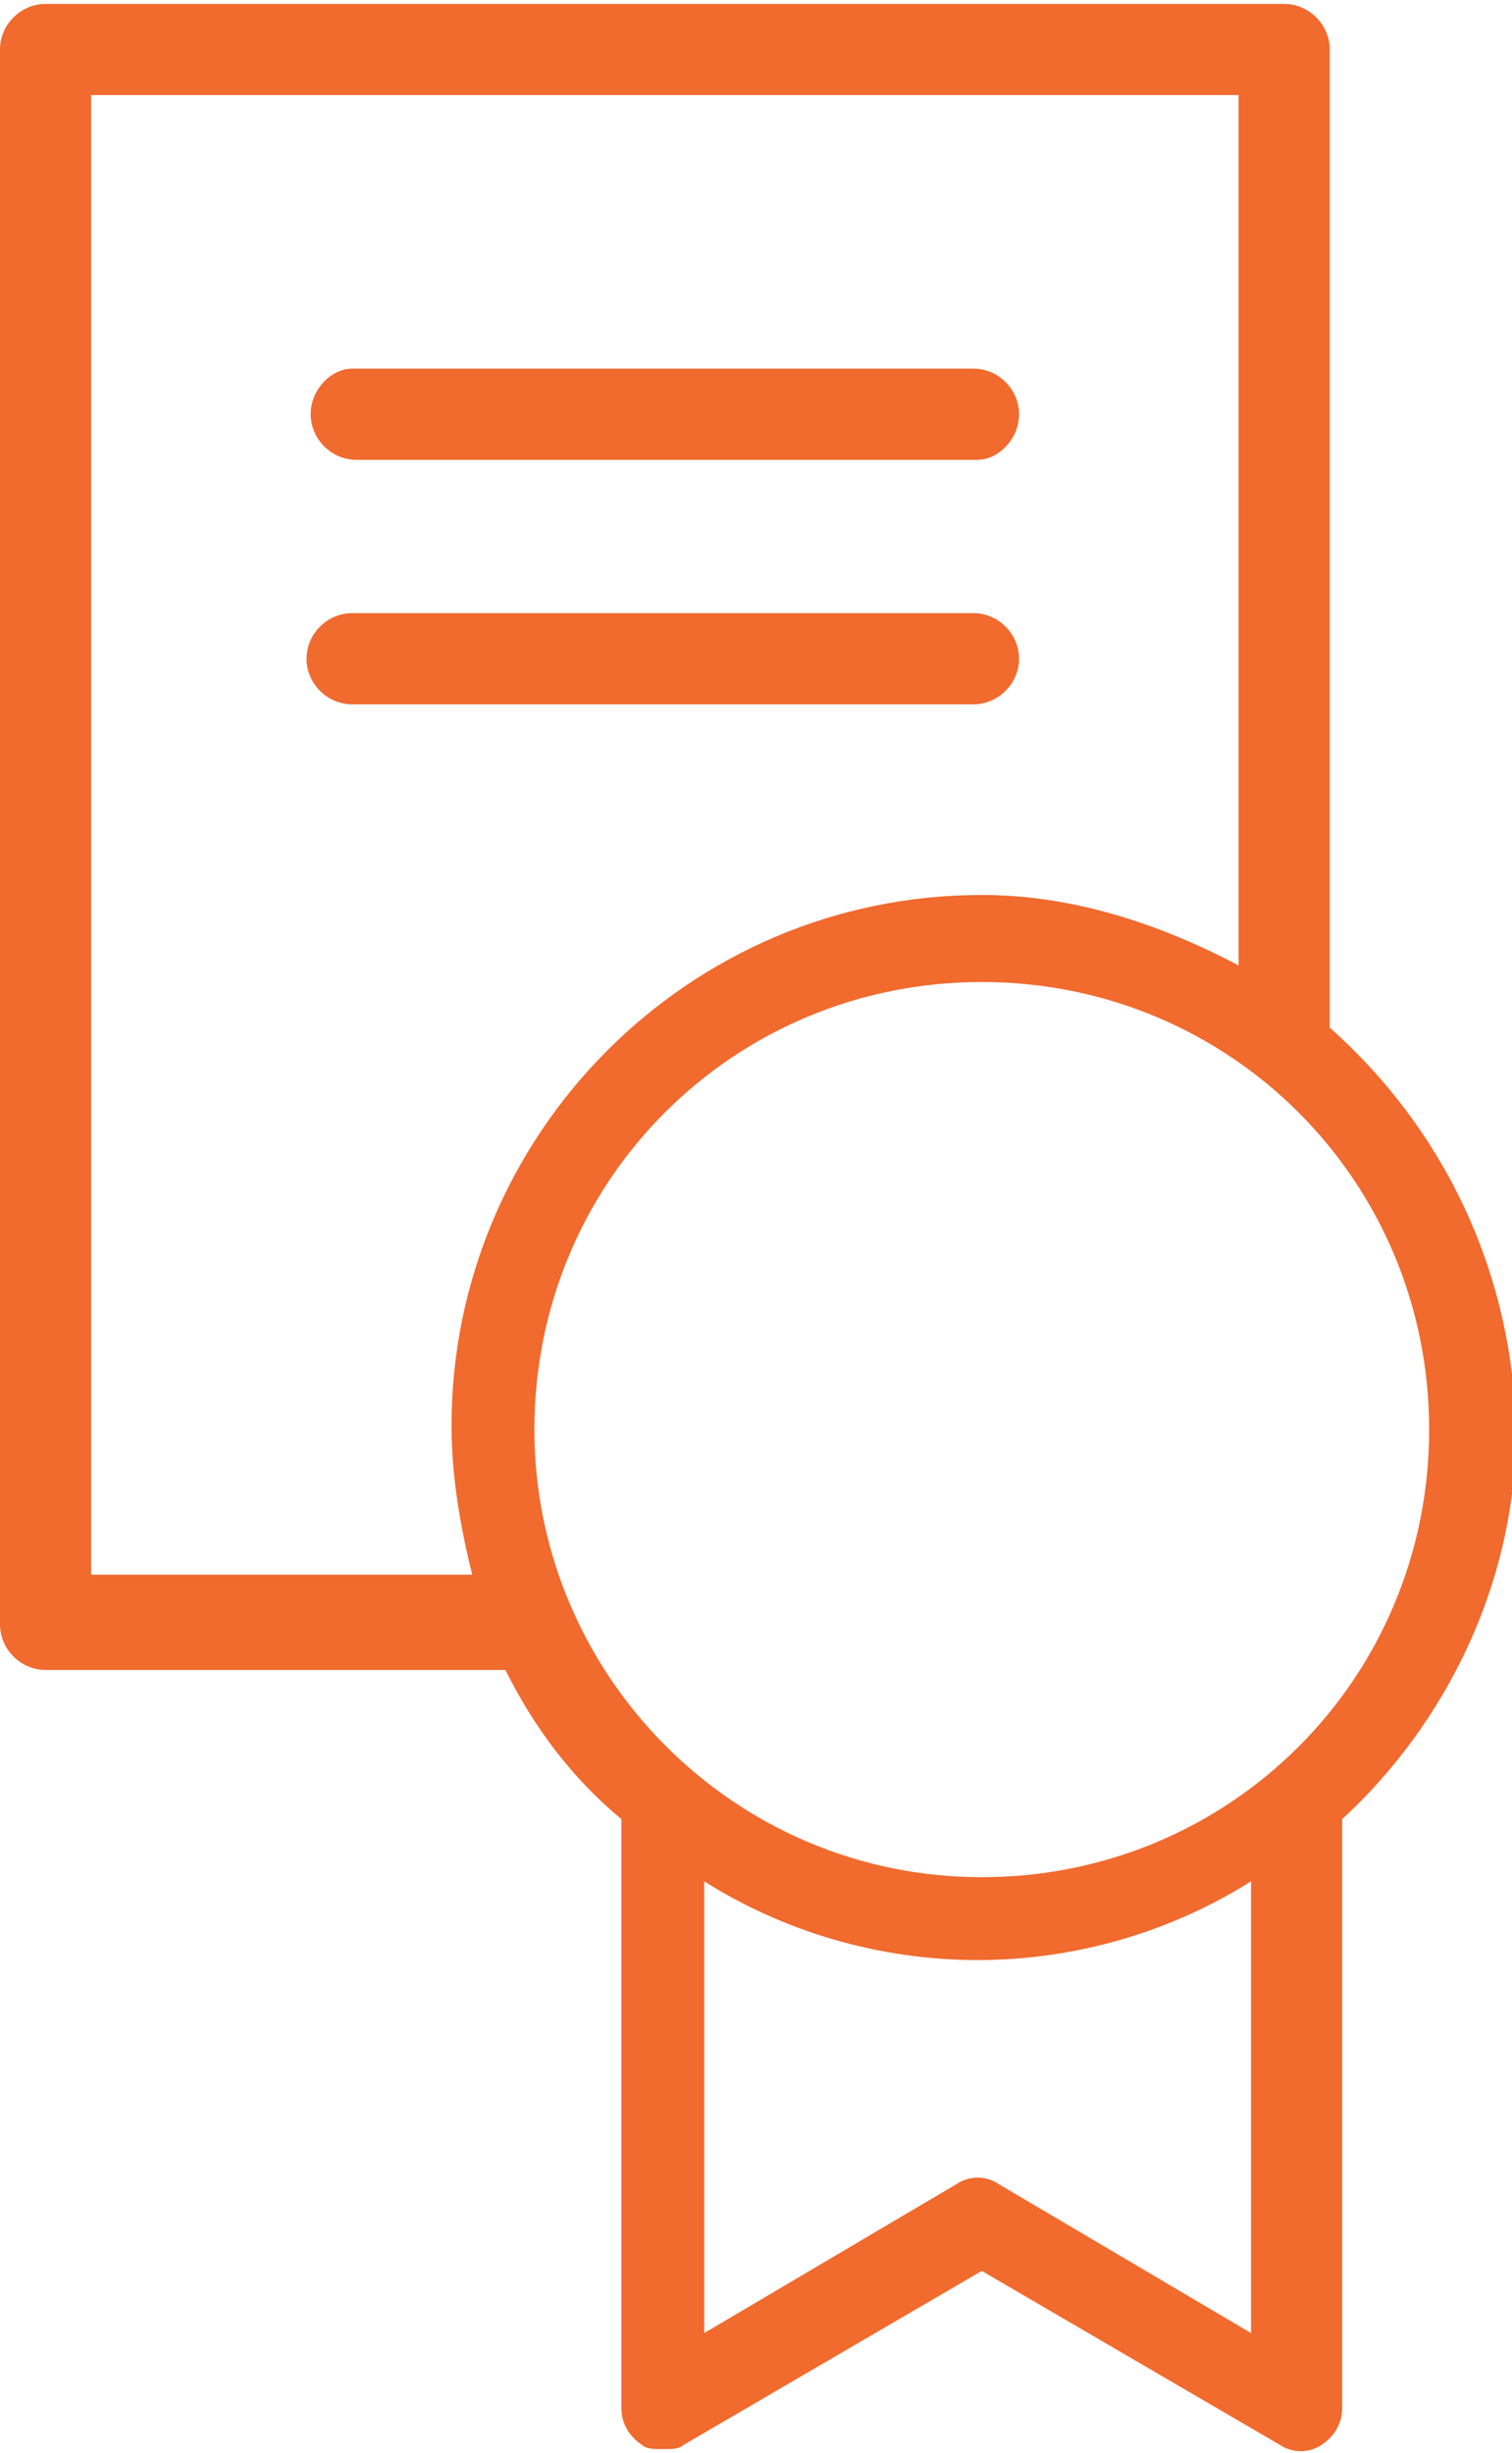
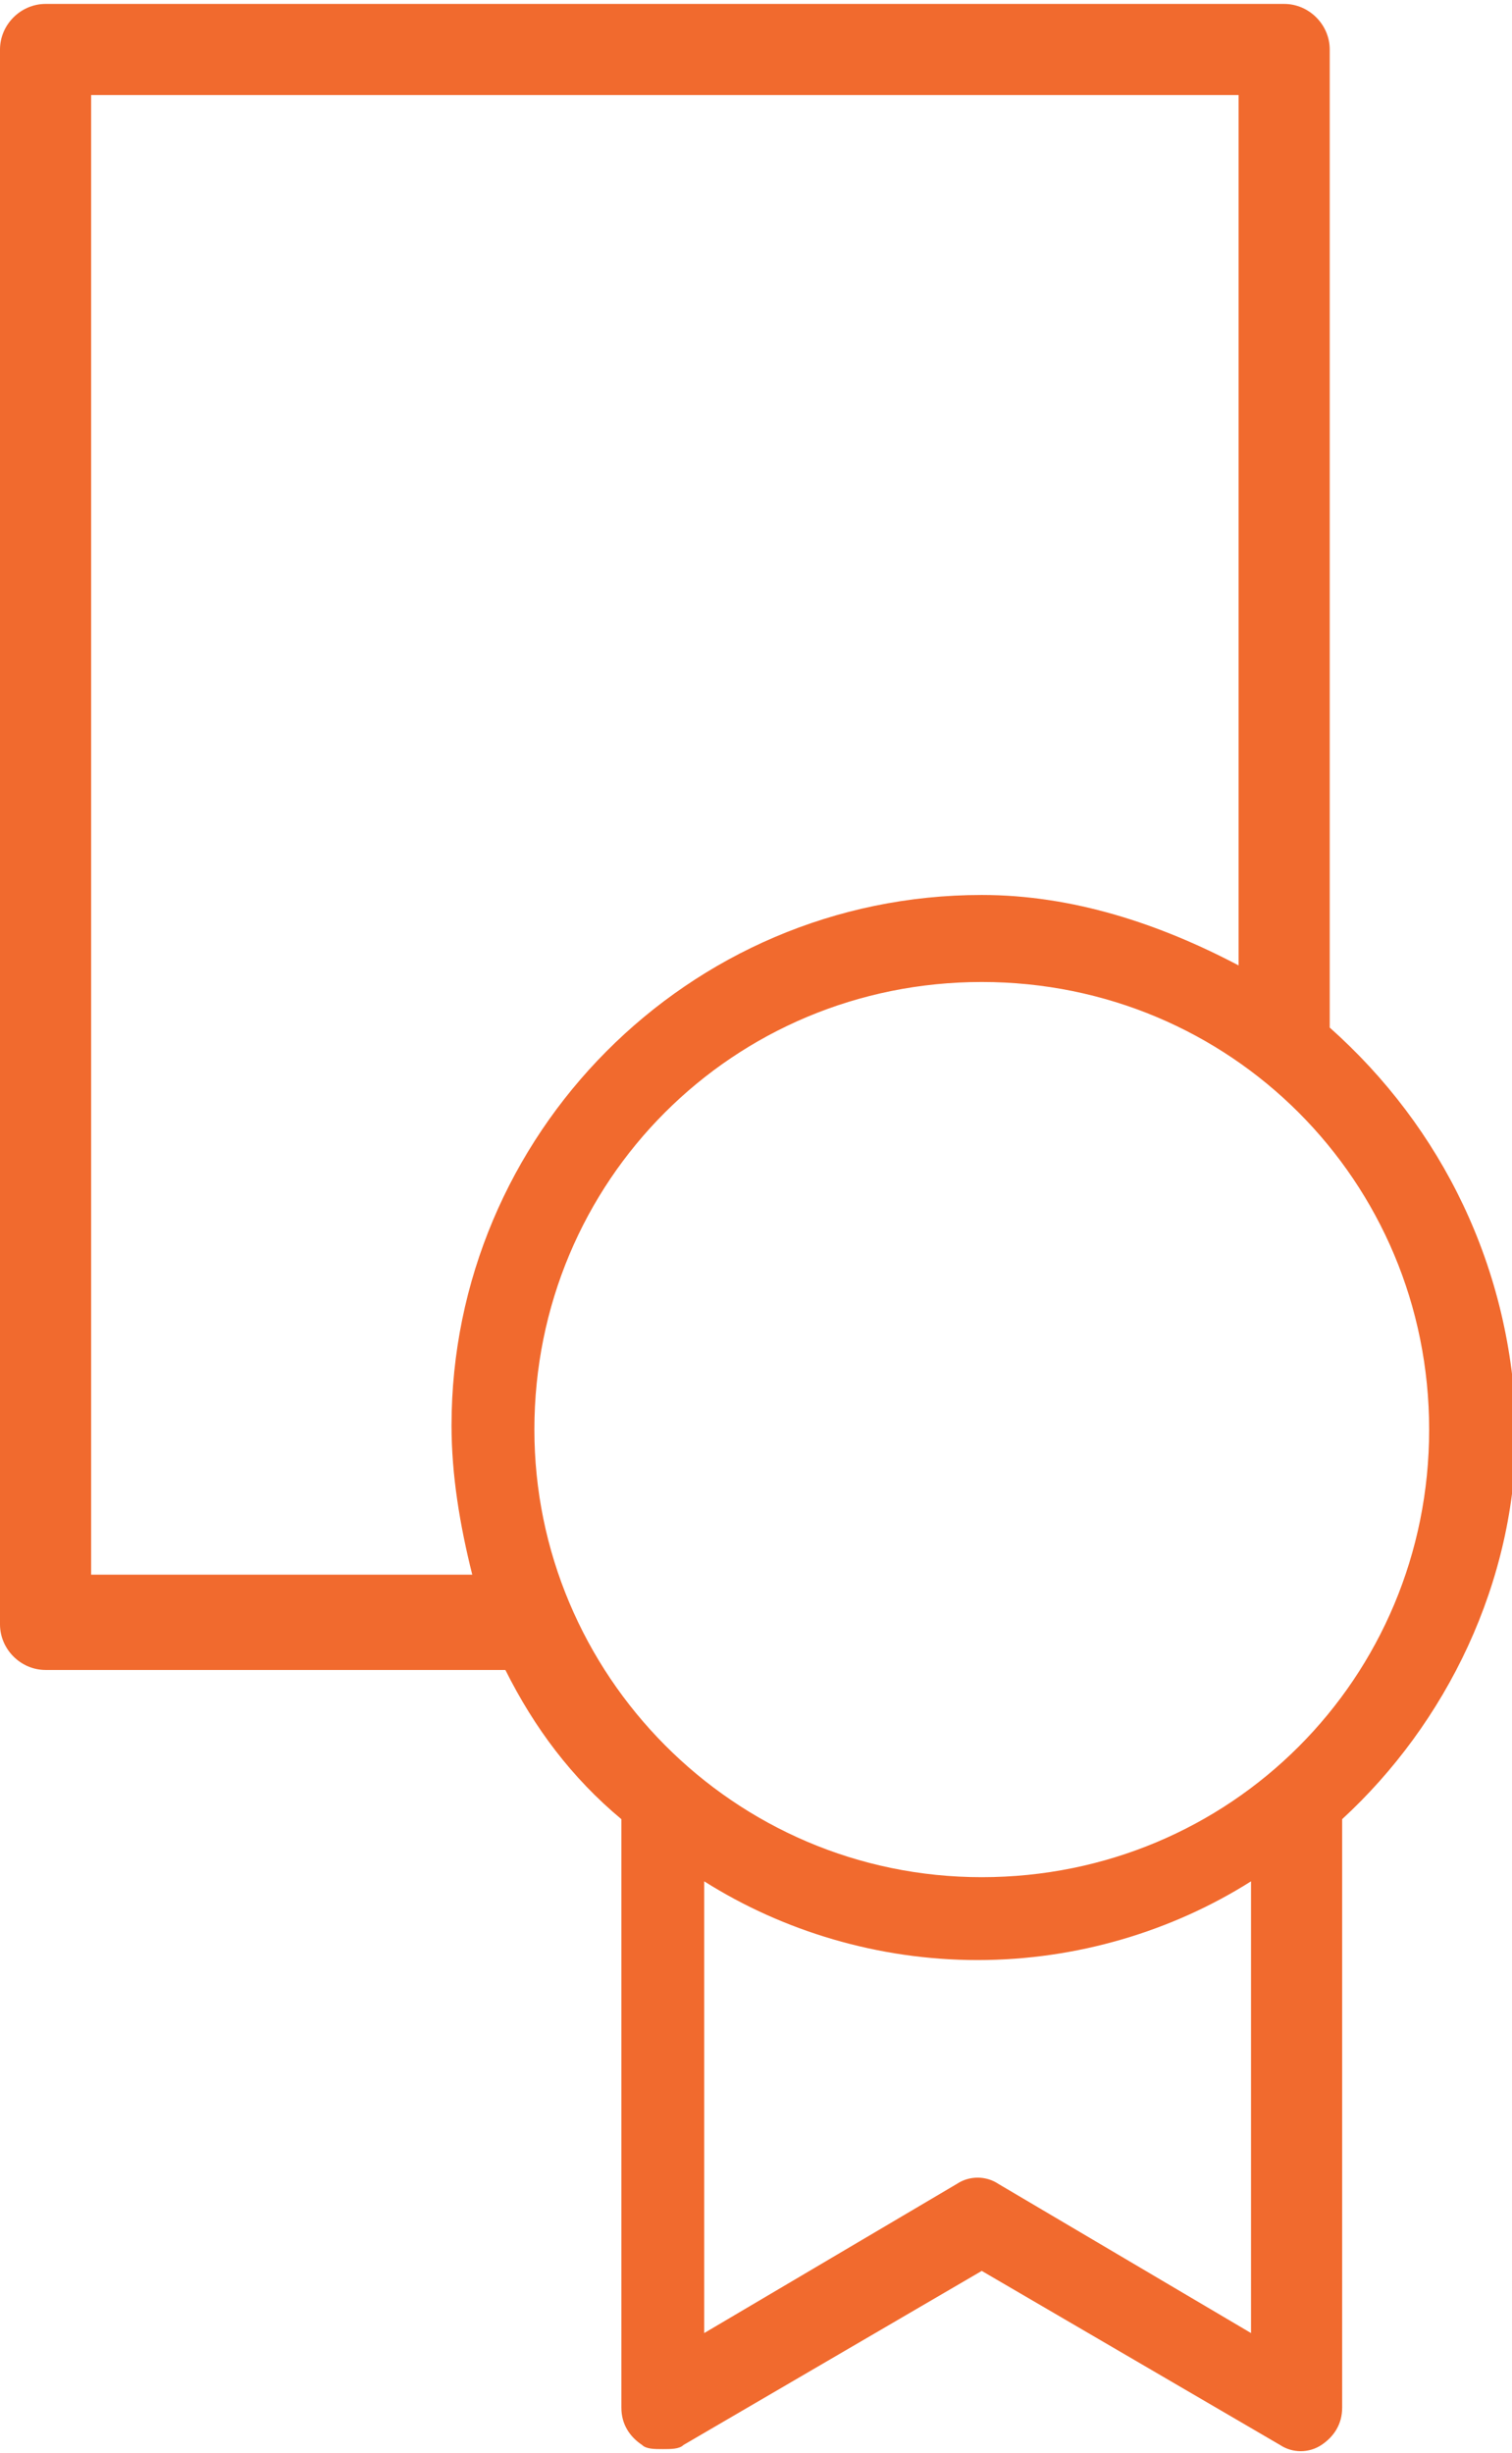
<svg xmlns="http://www.w3.org/2000/svg" version="1.1" id="Ebene_1" x="0px" y="0px" viewBox="0 0 36.5 59" style="enable-background:new 0 0 36.5 59;" xml:space="preserve" width="37" height="60">
  <style type="text/css">
	.st0{fill:#F16A2E;}
</style>
  <g>
-     <path class="st0" d="M24.6,9.9c0-0.6-0.5-1.1-1.1-1.1h-15C8,8.8,7.5,9.3,7.5,9.9S8,11,8.6,11h15C24.1,11,24.6,10.5,24.6,9.9" />
-     <path class="st0" d="M23.5,16.9c0.6,0,1.1-0.5,1.1-1.1c0-0.6-0.5-1.1-1.1-1.1h-15c-0.6,0-1.1,0.5-1.1,1.1c0,0.6,0.5,1.1,1.1,1.1   H23.5z" />
    <path class="st0" d="M29.9,23.2c-1.9-1-4-1.7-6.2-1.7c-7.1,0-12.8,5.8-12.8,12.8c0,1.2,0.2,2.4,0.5,3.6H2.2V2.2h27.7V23.2z    M12.9,34.4c0-6,4.8-10.8,10.8-10.8s10.8,4.8,10.8,10.8s-4.8,10.8-10.8,10.8S12.9,40.3,12.9,34.4 M17,45.3c1.9,1.2,4.2,1.9,6.6,1.9   s4.7-0.7,6.6-1.9v10.9l-6.1-3.6c-0.3-0.2-0.7-0.2-1,0L17,56.2V45.3z M32.1,24.7L32.1,24.7V1.1C32.1,0.5,31.6,0,31,0H1.1   C0.5,0,0,0.5,0,1.1v38c0,0.6,0.5,1.1,1.1,1.1h11.1c0.7,1.4,1.6,2.6,2.8,3.6V58c0,0.4,0.2,0.7,0.5,0.9C15.6,59,15.8,59,16,59   c0.2,0,0.4,0,0.5-0.1l7.2-4.2l7.2,4.2c0.3,0.2,0.7,0.2,1,0s0.5-0.5,0.5-0.9V43.8c2.5-2.3,4.2-5.7,4.2-9.4   C36.5,30.5,34.8,27.1,32.1,24.7" />
  </g>
</svg>